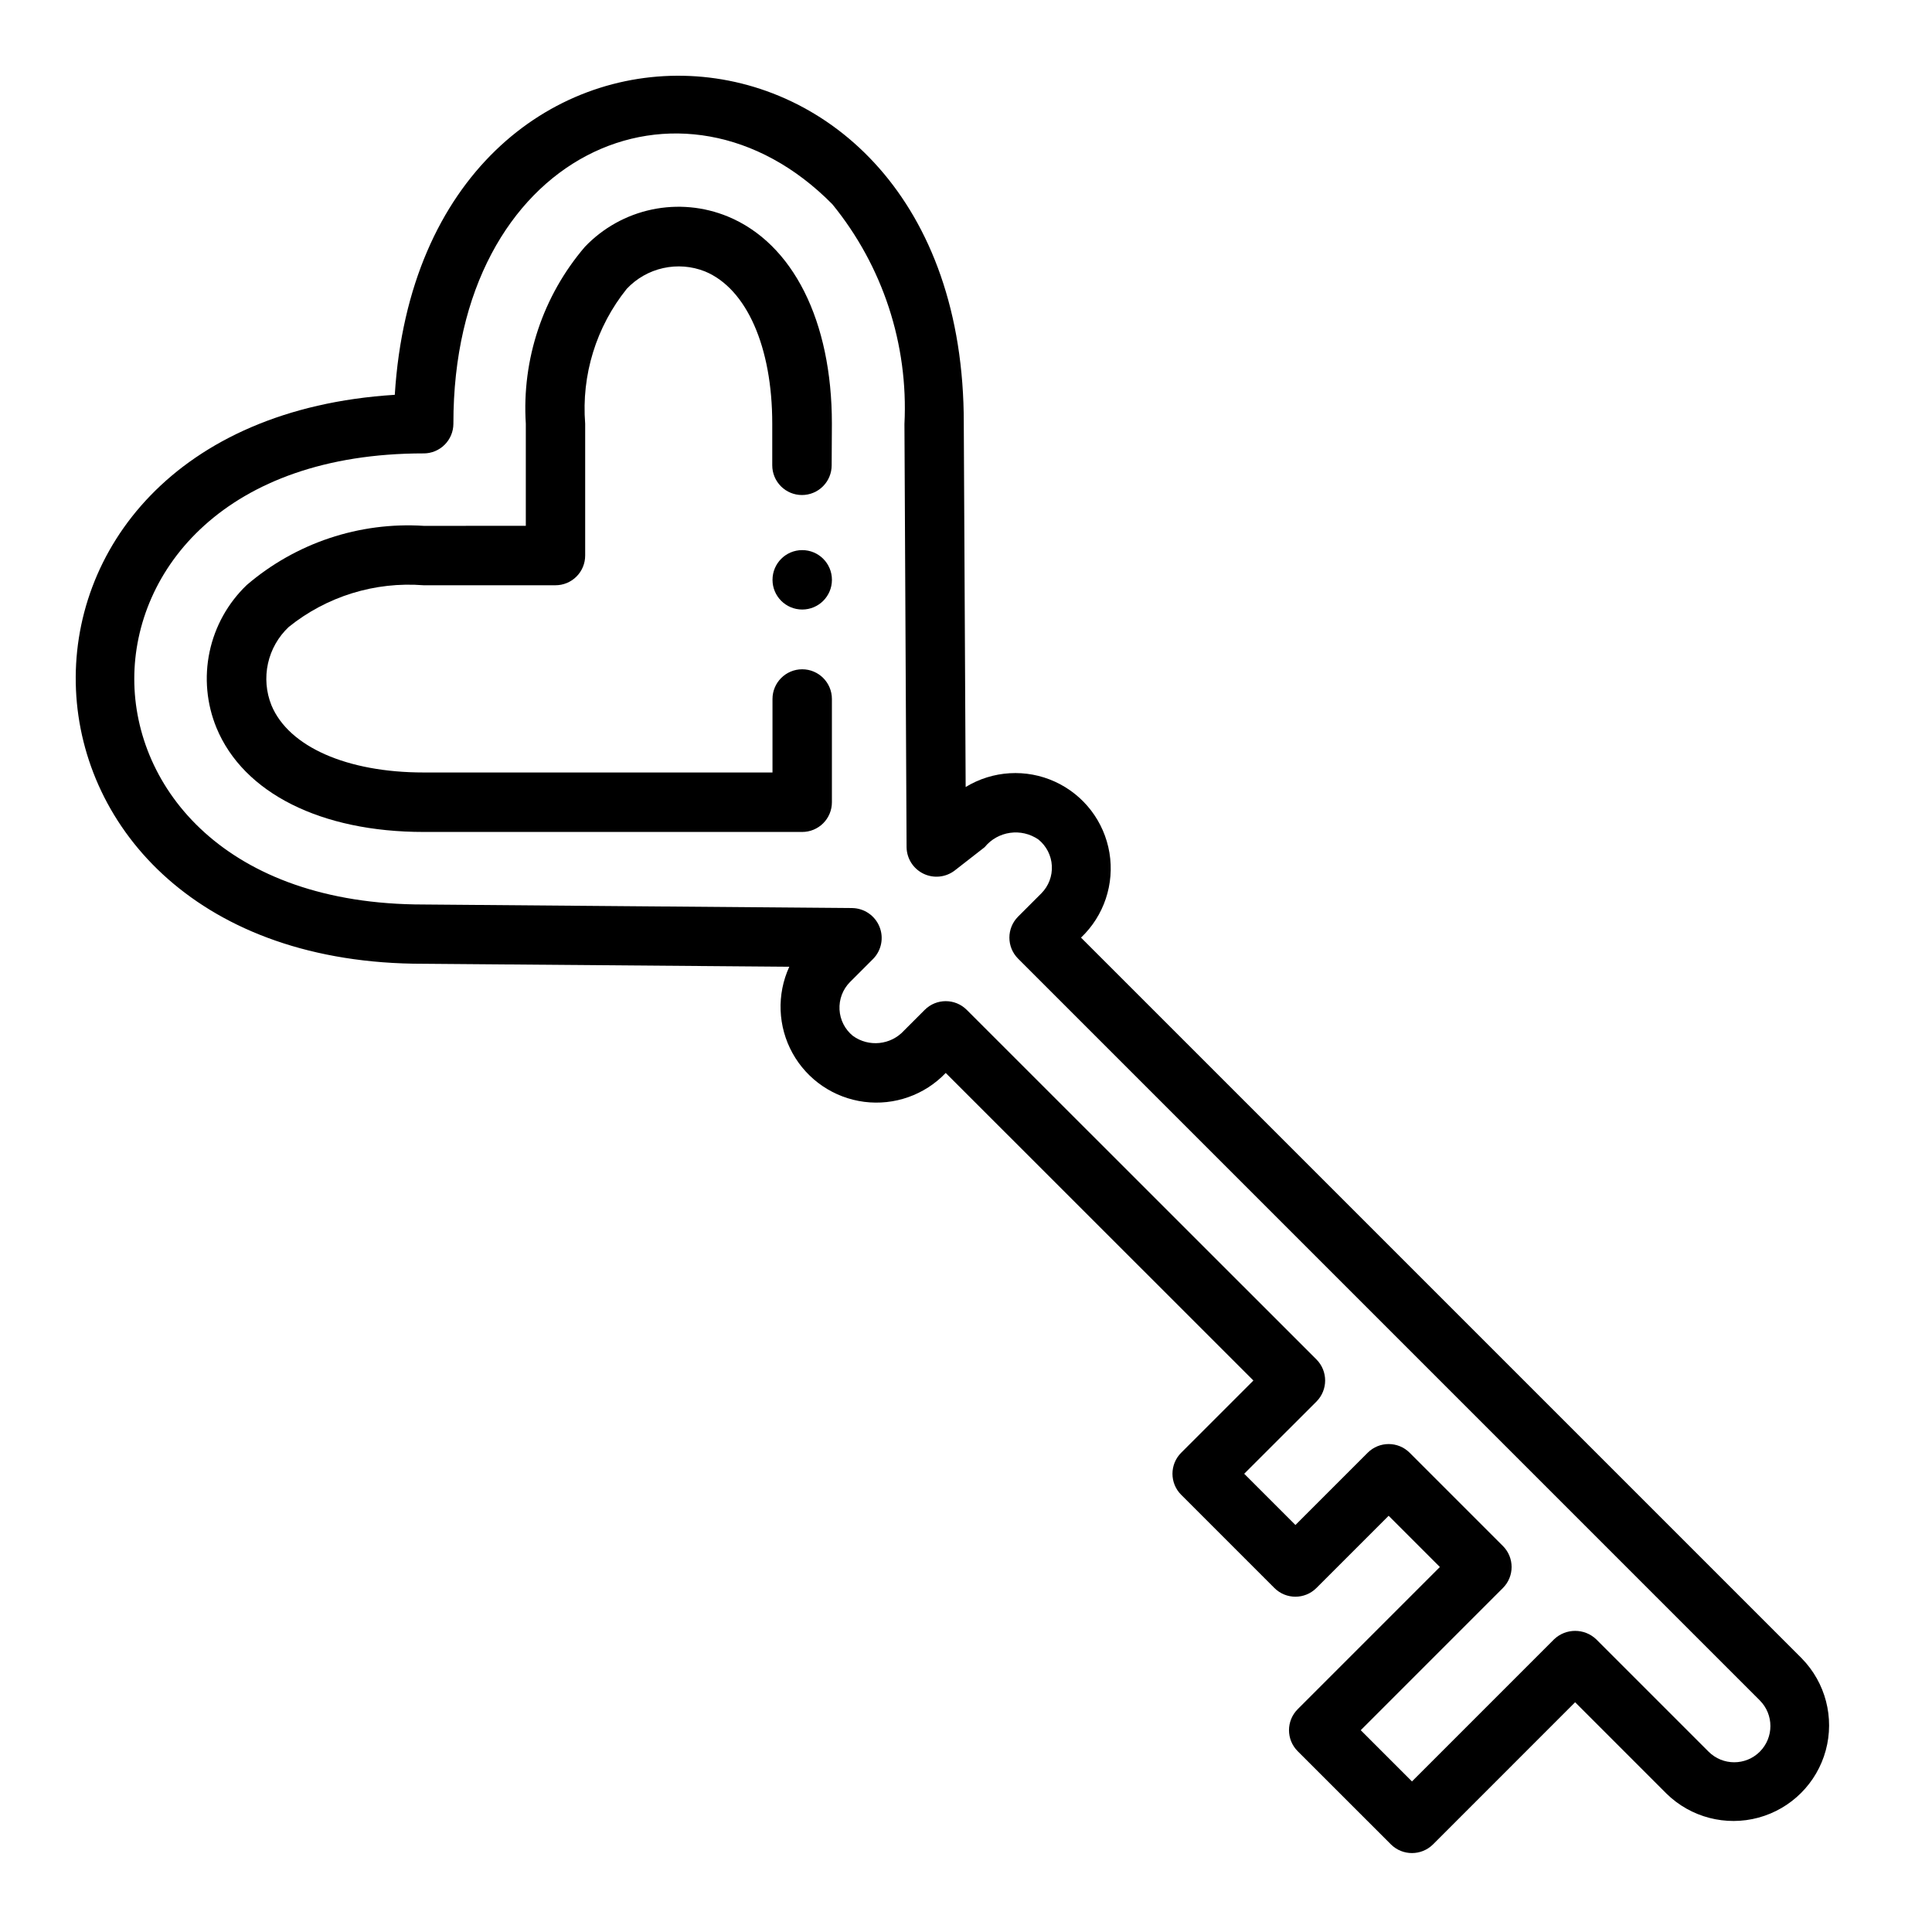
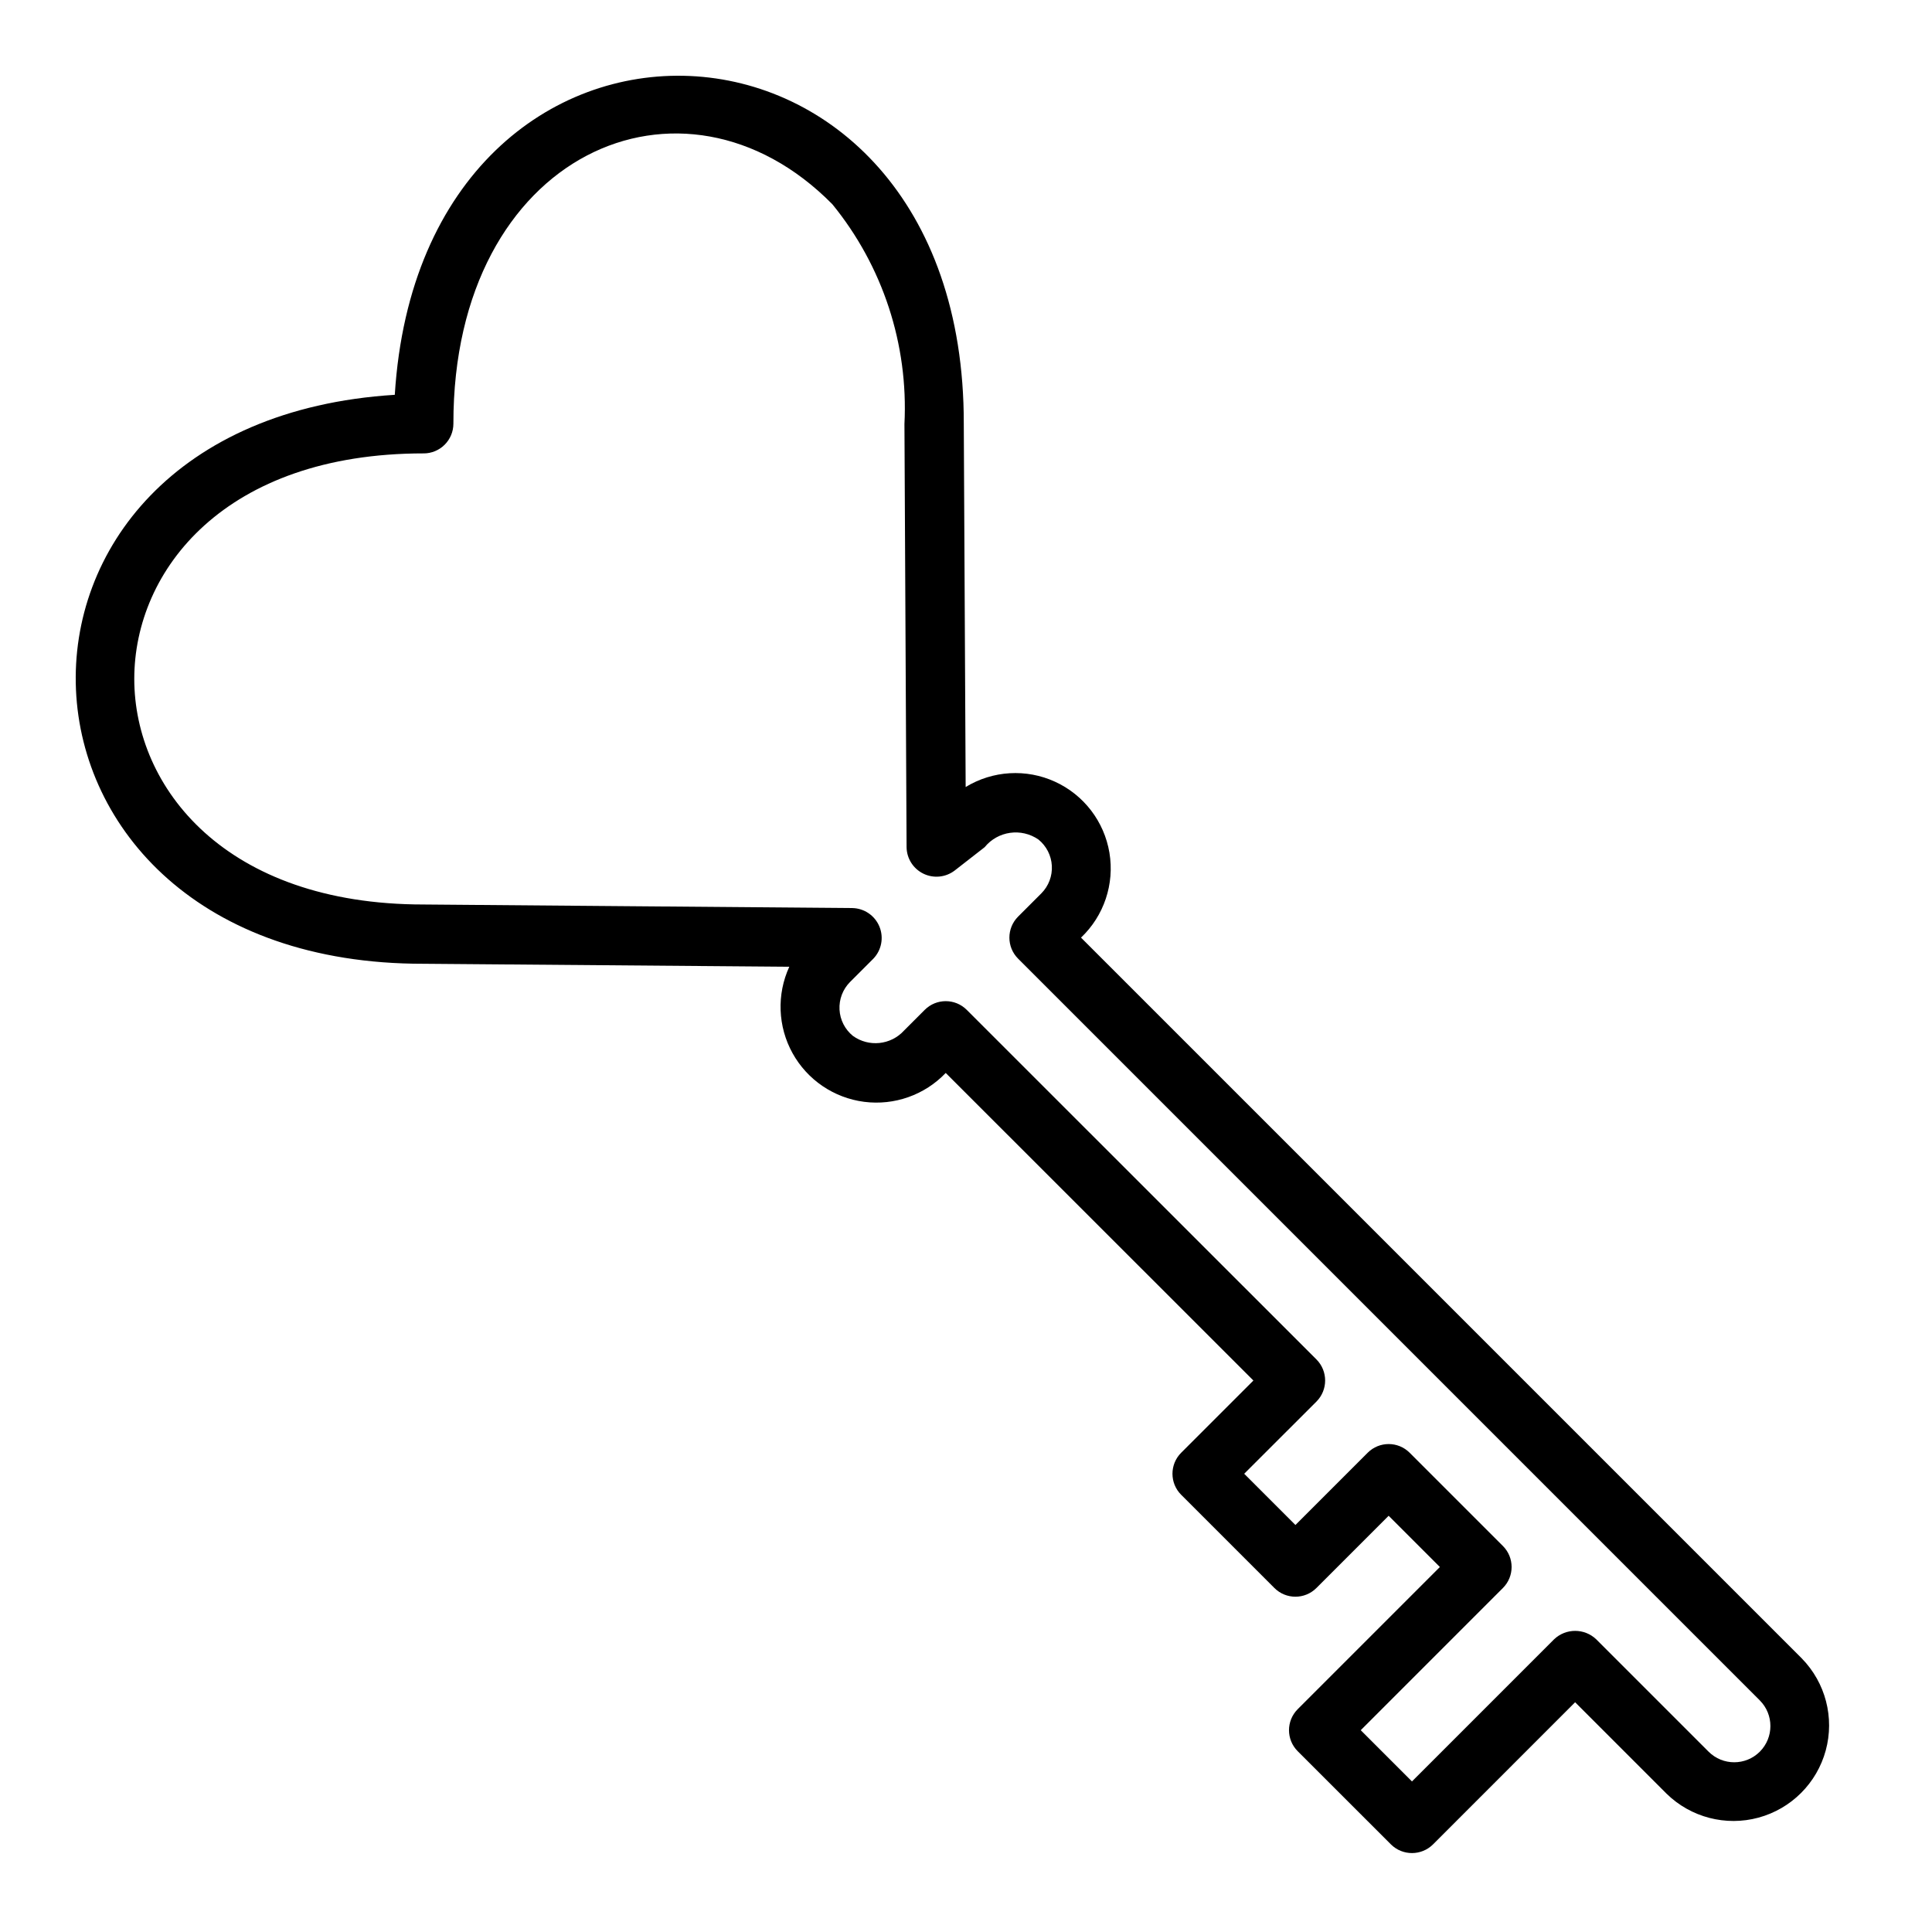
<svg xmlns="http://www.w3.org/2000/svg" fill="#000000" width="800px" height="800px" version="1.1" viewBox="144 144 512 512">
  <g>
-     <path d="m364.46 256.28c0-27.23-10.289-47.75-27.551-54.891-6.391-2.637-13.426-3.285-20.188-1.855-6.766 1.43-12.938 4.871-17.711 9.871-11.125 12.988-16.746 29.809-15.664 46.875v27.07l-27.059 0.004c-17.07-1.082-33.895 4.539-46.883 15.672-4.996 4.777-8.434 10.949-9.863 17.711s-0.785 13.797 1.848 20.188c7.148 17.238 27.664 27.551 54.875 27.551h100.33c2.086 0 4.09-0.828 5.566-2.305 1.477-1.477 2.305-3.481 2.305-5.566v-27.363c0-4.348-3.523-7.875-7.871-7.875-4.348 0-7.875 3.527-7.875 7.875v19.477l-92.449-0.004c-20.324 0-35.777-6.824-40.336-17.82-1.41-3.516-1.73-7.375-0.914-11.074 0.816-3.699 2.731-7.066 5.488-9.66 10.07-8.117 22.863-12.074 35.754-11.062h34.945c2.09 0 4.09-0.828 5.566-2.305 1.477-1.477 2.305-3.477 2.305-5.566v-34.945c-1.023-12.883 2.922-25.672 11.023-35.746 2.594-2.758 5.961-4.672 9.656-5.492 3.699-0.82 7.559-0.512 11.078 0.887 11.02 4.559 17.832 20.02 17.82 40.359v11.023c0 2.086 0.832 4.09 2.309 5.566 1.473 1.477 3.477 2.305 5.562 2.305 2.09 0 4.094-0.828 5.566-2.305 1.477-1.477 2.309-3.481 2.309-5.566z" />
    <path d="m621.5 583.5-191.02-191.02c6.09-5.781 8.91-14.207 7.531-22.492-1.383-8.281-6.785-15.336-14.422-18.828-7.637-3.492-16.512-2.965-23.68 1.41l-0.496-96.281c0.203-118.87-143.49-124.31-150.79-7.66-116.62 7.289-111.22 150.95 7.621 150.78l96.93 0.789v-0.004c-3.371 7.34-3.051 15.848 0.863 22.918 3.914 7.066 10.957 11.848 18.973 12.883 8.012 1.031 16.039-1.809 21.617-7.652l81.539 81.508-19.145 19.145c-3.074 3.074-3.074 8.059 0 11.133l24.711 24.711c3.074 3.07 8.055 3.07 11.129 0l19.145-19.145 13.578 13.578-37.684 37.684h0.004c-3.074 3.074-3.074 8.055 0 11.129l24.719 24.711c3.082 3.047 8.047 3.047 11.129 0l37.676-37.684 24.223 24.23c6.426 6.289 15.699 8.703 24.375 6.348 8.676-2.359 15.457-9.137 17.816-17.809 2.359-8.676-0.055-17.953-6.344-24.379zm-11.133 24.711h0.004c-3.75 3.746-9.828 3.746-13.578 0l-29.797-29.797c-3.125-2.953-8.008-2.953-11.133 0l-37.676 37.684-13.578-13.578 37.676-37.684c3.074-3.074 3.074-8.059 0-11.133l-24.711-24.711c-3.074-3.07-8.055-3.07-11.129 0l-19.145 19.145-13.578-13.578 19.164-19.145c3.051-3.086 3.051-8.047 0-11.133l-92.691-92.66c-3.074-3.074-8.059-3.074-11.133 0l-5.512 5.512h0.004c-3.504 3.824-9.316 4.422-13.523 1.391-2.113-1.715-3.402-4.238-3.551-6.957-0.148-2.715 0.852-5.367 2.762-7.305l6.18-6.18c2.191-2.262 2.832-5.606 1.637-8.52-1.195-2.914-4-4.844-7.148-4.918l-113.64-0.945c-52.598 0.008-76.688-30.992-76.688-59.789s24-59.758 76.695-59.758v0.004c2.09 0 4.09-0.832 5.566-2.309s2.309-3.477 2.309-5.566c-0.098-71.742 60.824-98.297 100.42-58.164 13.363 16.379 20.176 37.137 19.113 58.254l0.566 112.18c0.055 2.981 1.781 5.68 4.465 6.984 2.684 1.301 5.871 0.988 8.25-0.812l7.973-6.211c3.496-4.289 9.703-5.172 14.258-2.031 2.113 1.711 3.402 4.238 3.551 6.953 0.152 2.715-0.852 5.367-2.766 7.301l-6.18 6.18c-3.07 3.074-3.07 8.059 0 11.133l196.57 196.58c3.738 3.754 3.738 9.828 0 13.582z" />
-     <path d="m364.47 297.66c0 4.348-3.523 7.871-7.871 7.871-4.348 0-7.875-3.523-7.875-7.871 0-4.348 3.527-7.875 7.875-7.875 4.348 0 7.871 3.527 7.871 7.875" />
  </g>
</svg>